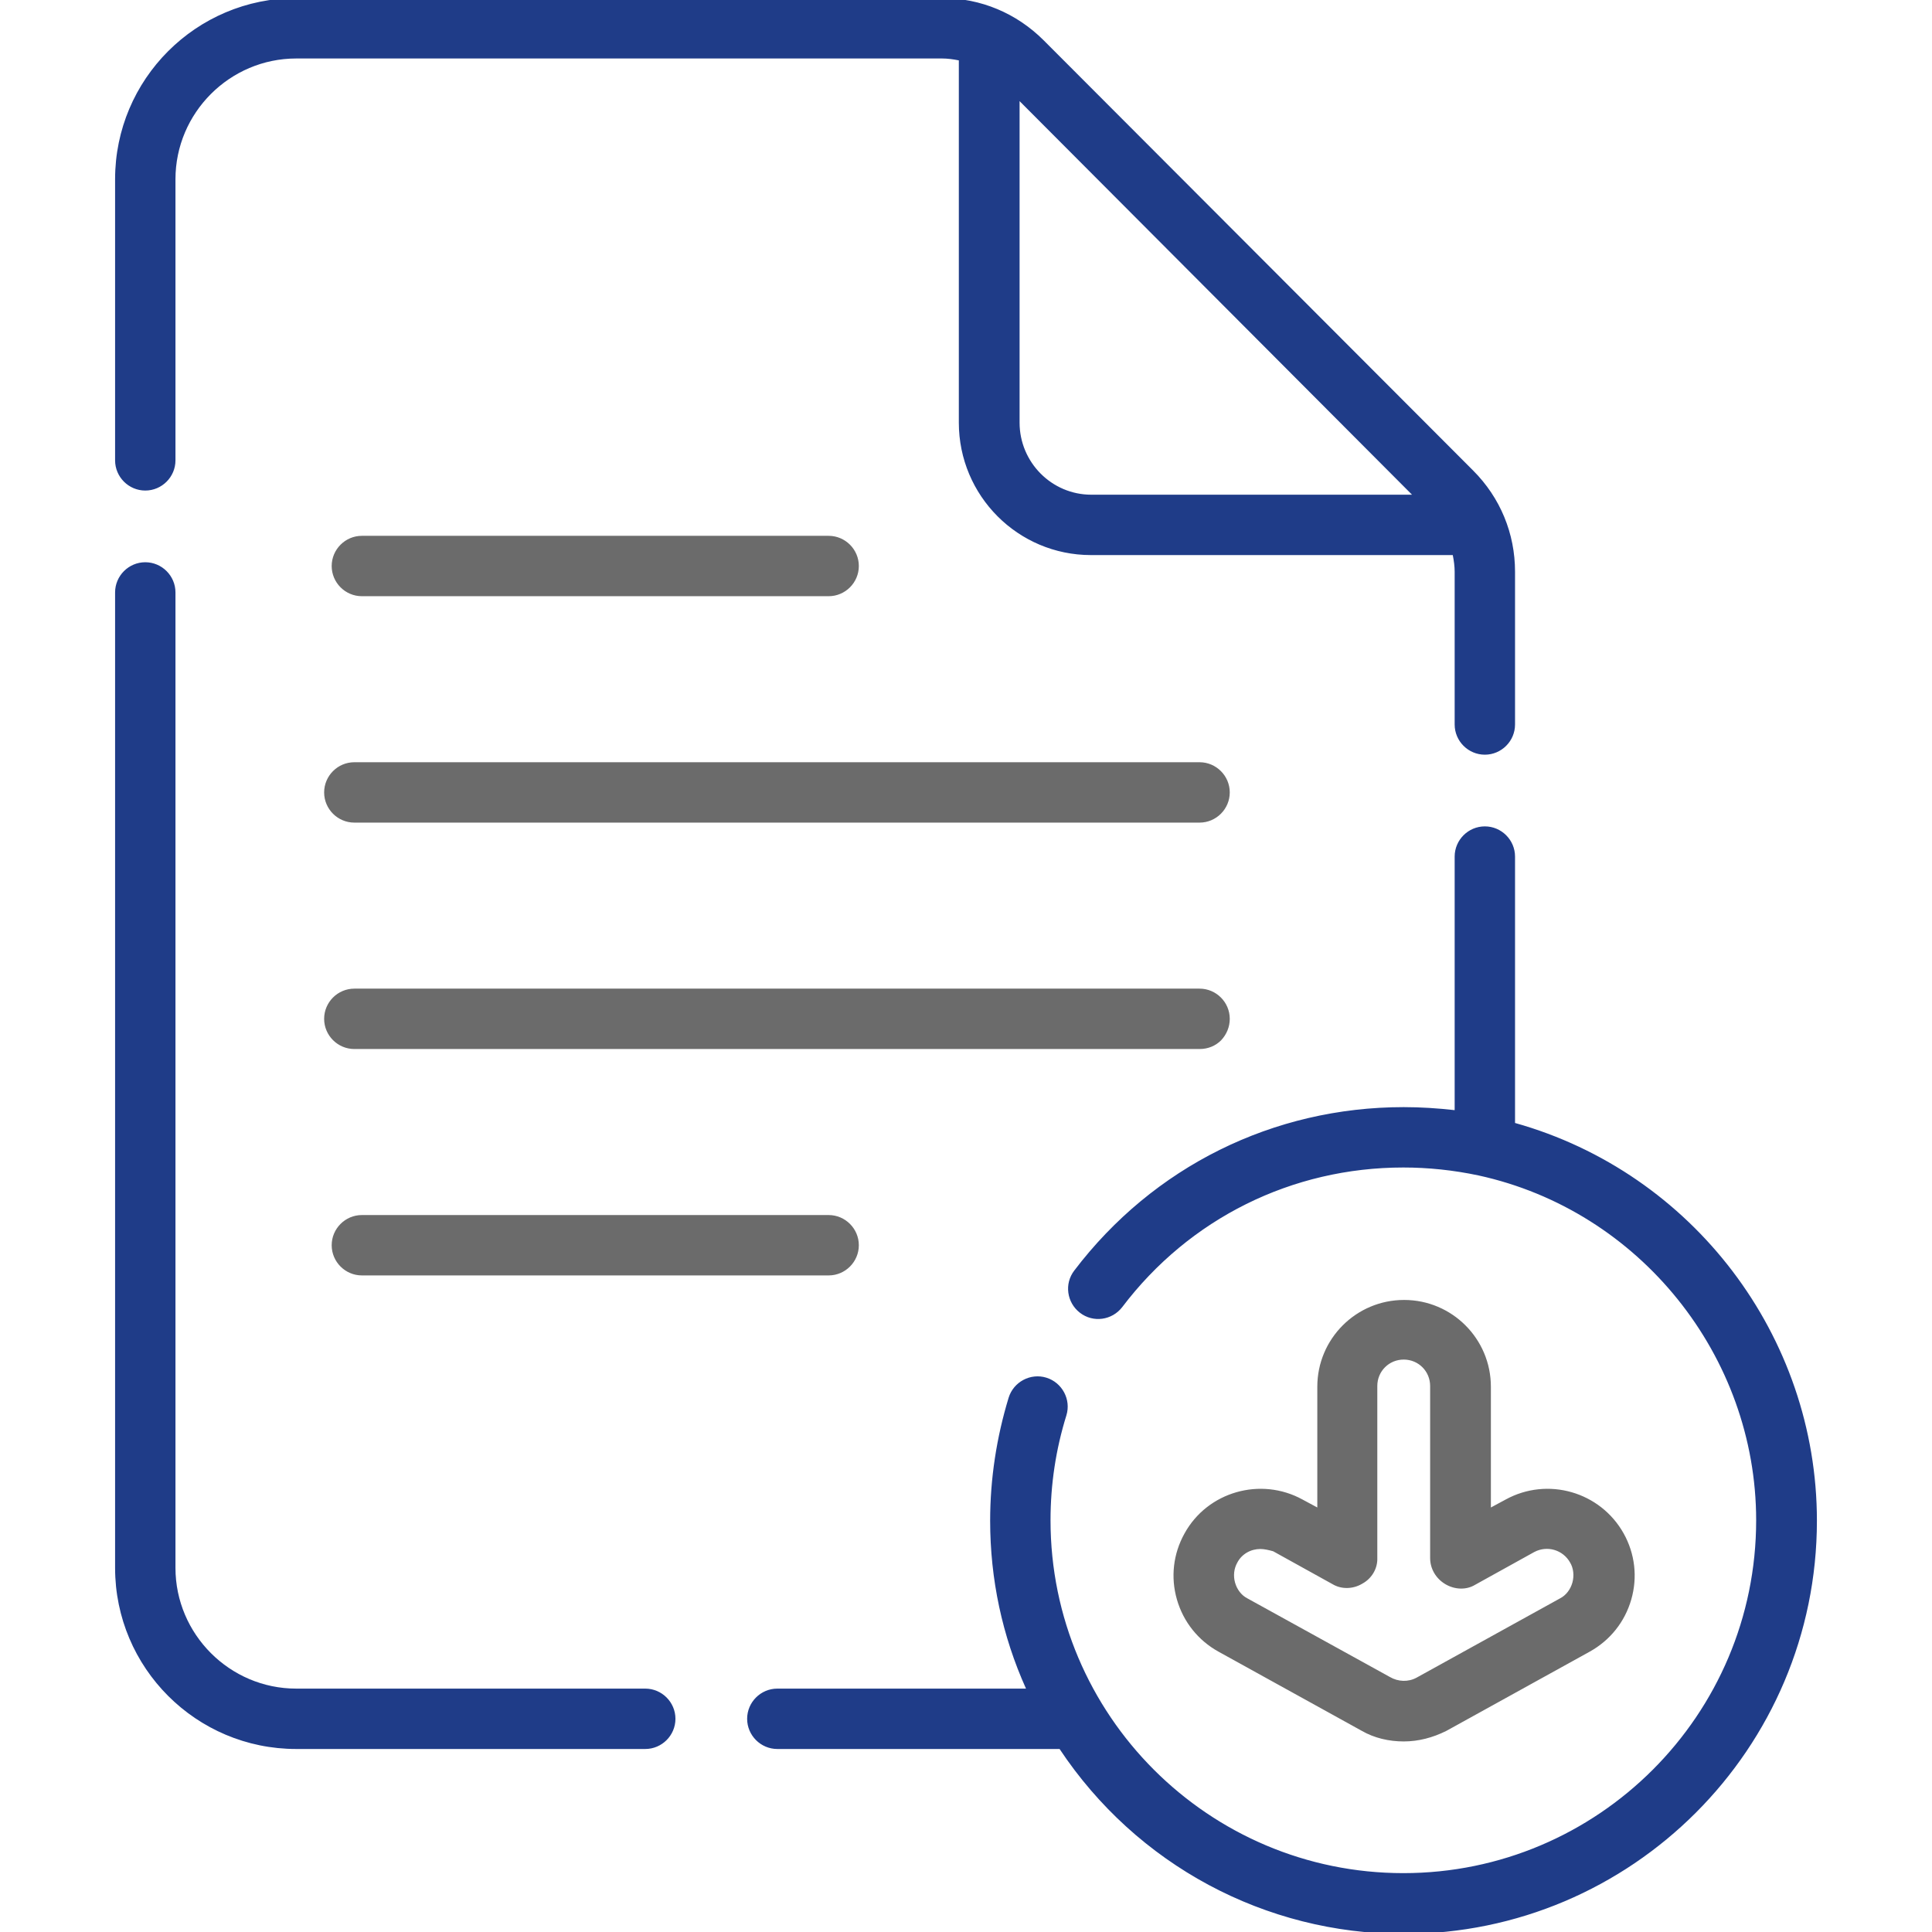
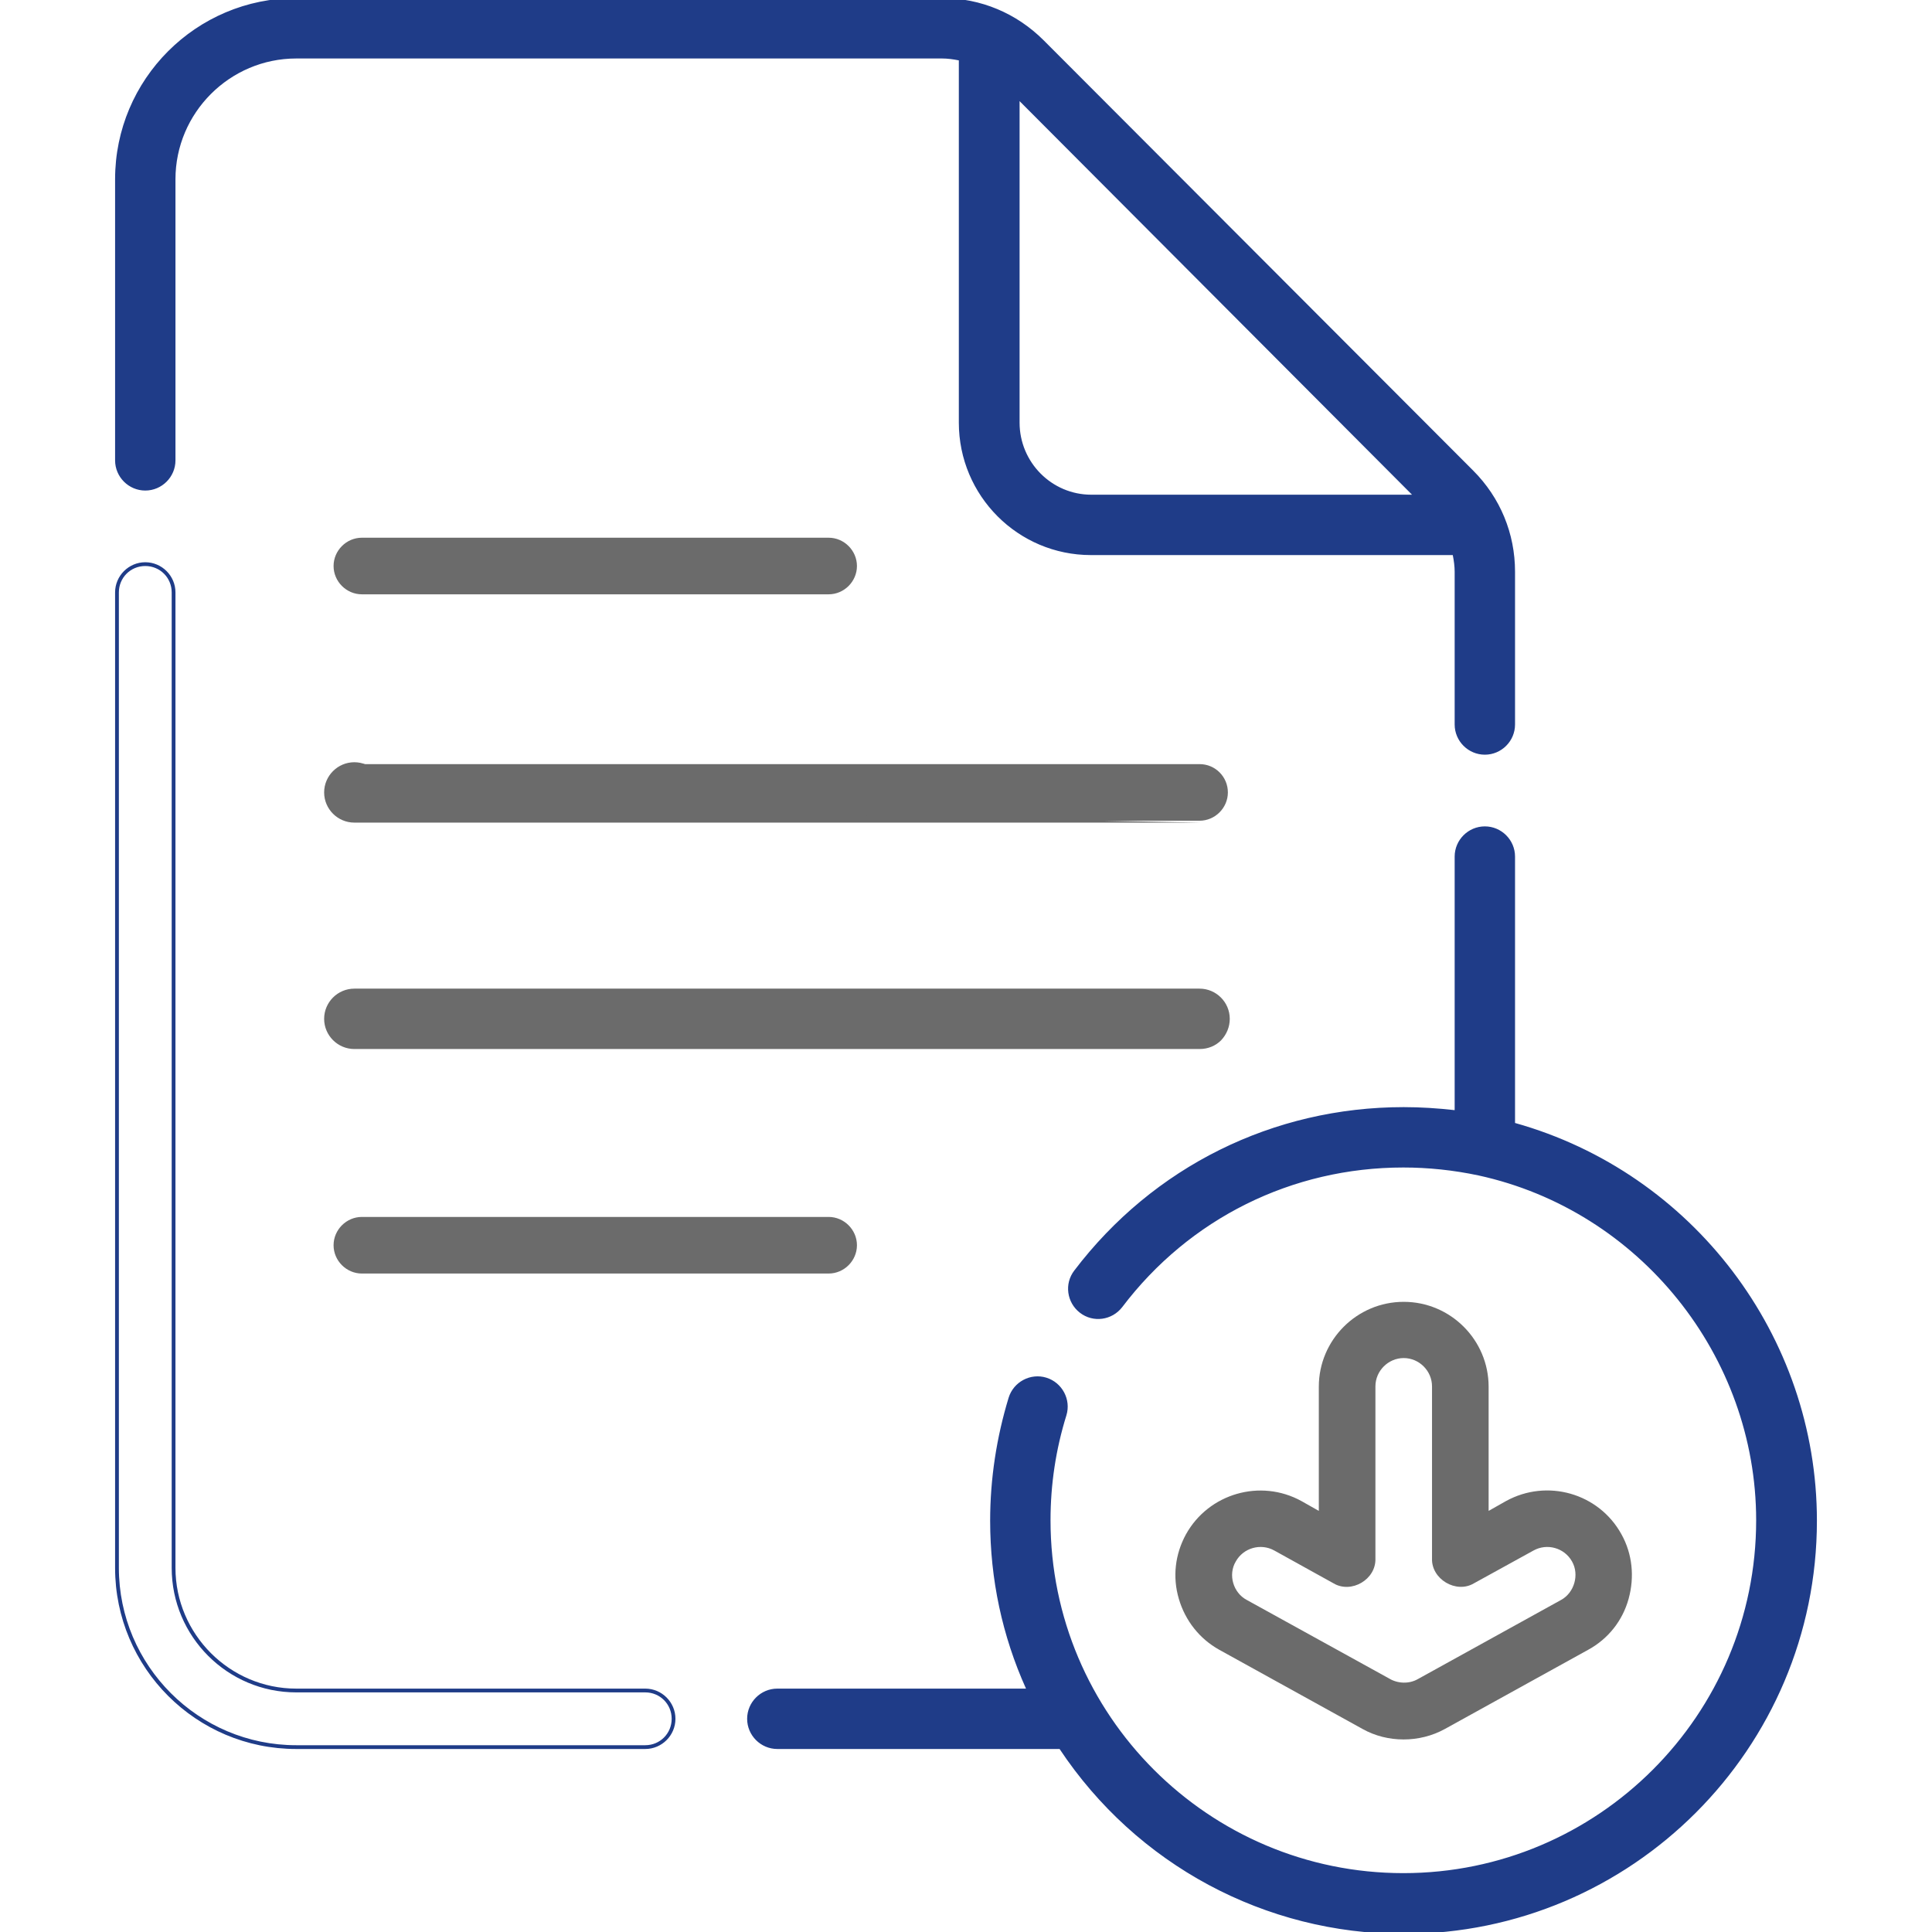
<svg xmlns="http://www.w3.org/2000/svg" version="1.1" id="Capa_1" x="0px" y="0px" width="512px" height="512px" viewBox="0 0 512 512" style="enable-background:new 0 0 512 512;" xml:space="preserve">
  <style type="text/css">
	.st0{fill:#1F3C88;}
	.st1{fill:#6B6B6B;}
</style>
  <g>
    <g>
      <path class="st0" d="M38.5,129.5c4.1,0,7.5-3.4,7.5-7.5V47.5C46,29.6,60.6,15,78.5,15h171.2c1.7,0,3.3,0.2,4.9,0.6V112    c0,19.1,15.5,34.6,34.5,34.6h96.3c0.4,1.6,0.6,3.2,0.6,4.9V192c0,4.1,3.4,7.5,7.5,7.5s7.5-3.4,7.5-7.5v-40.5    c0-10-3.9-19.4-11-26.5L276.3,11c-7.1-7.1-16.5-11-26.5-11H78.5C52.3,0,31,21.3,31,47.5V122C31,126.1,34.4,129.5,38.5,129.5z     M375.5,131.6h-86.2c-10.8,0-19.5-8.8-19.5-19.6V25.6L375.5,131.6z" />
      <path class="st0" d="M393.5,200c-4.4,0-8-3.6-8-8v-40.5c0-1.4-0.2-2.9-0.5-4.4h-95.9c-19.3,0-35-15.7-35-35.1V16    c-1.5-0.3-3-0.5-4.4-0.5H78.5c-17.6,0-32,14.4-32,32V122c0,4.4-3.6,8-8,8s-8-3.6-8-8V47.5c0-26.5,21.5-48,48-48h171.2    c10.2,0,19.7,4,26.9,11.2l113.8,114c7.2,7.2,11.1,16.7,11.1,26.8V192C401.5,196.4,397.9,200,393.5,200z M78.5,14.5h171.2    c1.6,0,3.3,0.2,5.1,0.6l0.4,0.1V112c0,18.8,15.3,34.1,34,34.1h96.7l0.1,0.4c0.4,1.7,0.6,3.4,0.6,5V192c0,3.9,3.1,7,7,7s7-3.1,7-7    v-40.5c0-9.9-3.8-19.1-10.8-26.1l-113.8-114c-7-7-16.3-10.9-26.2-10.9H78.5c-25.9,0-47,21.1-47,47V122c0,3.9,3.1,7,7,7s7-3.1,7-7    V47.5C45.5,29.3,60.3,14.5,78.5,14.5z M376.7,132.1h-87.5c-11.1,0-20-9-20-20.1V24.4l0.9,0.9L376.7,132.1z M270.2,26.8V112    c0,10.5,8.5,19.1,19,19.1h85L270.2,26.8z" />
    </g>
    <g>
-       <path class="st0" d="M171,448H78.5C60.6,448,46,433.4,46,415.5V157c0-4.1-3.4-7.5-7.5-7.5S31,152.9,31,157v258.5    c0,26.2,21.3,47.5,47.5,47.5H171c4.1,0,7.5-3.4,7.5-7.5S175.1,448,171,448z" />
      <path class="st0" d="M171,463.5H78.5c-26.5,0-48-21.5-48-48V157c0-4.4,3.6-8,8-8s8,3.6,8,8v258.5c0,17.6,14.4,32,32,32H171    c4.4,0,8,3.6,8,8S175.4,463.5,171,463.5z M38.5,150c-3.9,0-7,3.1-7,7v258.5c0,25.9,21.1,47,47,47H171c3.9,0,7-3.1,7-7s-3.1-7-7-7    H78.5c-18.2,0-33-14.8-33-33V157C45.5,153.1,42.4,150,38.5,150z" />
    </g>
    <g>
      <path class="st1" d="M95.9,157.5h123.7c4.1,0,7.5-3.4,7.5-7.5s-3.4-7.5-7.5-7.5H95.9c-4.1,0-7.5,3.4-7.5,7.5    S91.8,157.5,95.9,157.5z" />
-       <path class="st1" d="M219.6,158H95.9c-4.4,0-8-3.6-8-8s3.6-8,8-8h123.7c4.4,0,8,3.6,8,8S224,158,219.6,158z M95.9,143    c-3.9,0-7,3.1-7,7s3.1,7,7,7h123.7c3.9,0,7-3.1,7-7s-3.1-7-7-7H95.9z" />
    </g>
    <g>
      <path class="st1" d="M95.9,322.5c-4.1,0-7.5,3.4-7.5,7.5s3.4,7.5,7.5,7.5h123.7c4.1,0,7.5-3.4,7.5-7.5s-3.4-7.5-7.5-7.5H95.9z" />
-       <path class="st1" d="M219.6,338H95.9c-4.4,0-8-3.6-8-8s3.6-8,8-8h123.7c4.4,0,8,3.6,8,8S224,338,219.6,338z M95.9,323    c-3.9,0-7,3.1-7,7s3.1,7,7,7h123.7c3.9,0,7-3.1,7-7s-3.1-7-7-7H95.9z" />
    </g>
    <g>
      <path class="st1" d="M317.9,202.5h-224c-4.1,0-7.5,3.4-7.5,7.5s3.4,7.5,7.5,7.5h224c4.1,0,7.5-3.4,7.5-7.5    S322.1,202.5,317.9,202.5L317.9,202.5z" />
-       <path class="st1" d="M317.9,218h-224c-4.4,0-8-3.6-8-8s3.6-8,8-8h224c4.4,0,8,3.6,8,8S322.3,218,317.9,218z M93.9,203    c-3.9,0-7,3.1-7,7s3.1,7,7,7h224c3.9,0,7-3.1,7-7s-3.1-7-7-7H93.9z" />
+       <path class="st1" d="M317.9,218h-224c-4.4,0-8-3.6-8-8s3.6-8,8-8c4.4,0,8,3.6,8,8S322.3,218,317.9,218z M93.9,203    c-3.9,0-7,3.1-7,7s3.1,7,7,7h224c3.9,0,7-3.1,7-7s-3.1-7-7-7H93.9z" />
    </g>
    <g>
      <path class="st1" d="M325.4,270c0-4.1-3.4-7.5-7.5-7.5h-224c-4.1,0-7.5,3.4-7.5,7.5s3.4,7.5,7.5,7.5h224    C322.1,277.5,325.4,274.1,325.4,270L325.4,270z" />
      <path class="st1" d="M317.9,278h-224c-4.4,0-8-3.6-8-8s3.6-8,8-8h224c4.4,0,8,3.6,8,8l0,0l0,0c0,2.1-0.8,4.1-2.3,5.7    C322.1,277.2,320.1,278,317.9,278z M93.9,263c-3.9,0-7,3.1-7,7s3.1,7,7,7h224c3.9,0,7-3.1,7-7h0c0-3.9-3.1-7-7-7H93.9z" />
    </g>
    <g>
      <path class="st0" d="M401,297.9V227c0-4.1-3.4-7.5-7.5-7.5s-7.5,3.4-7.5,7.5v67.9c-4.6-0.6-9.3-0.9-14-0.9    c-34.4,0-66.1,15.7-86.9,43.1c-2.5,3.3-1.9,8,1.4,10.5c3.3,2.5,8,1.9,10.5-1.4c18-23.6,45.3-37.2,74.9-37.2c6.9,0,13.6,0.7,20,2.2    c0,0,0,0,0,0c42.2,9.2,74,46.9,74,91.8c0,51.8-42.2,94-94,94s-94-42.2-94-94c0-9.5,1.4-19,4.2-28c1.2-4-1-8.2-4.9-9.4    c-4-1.2-8.2,1-9.4,4.9c-3.3,10.5-4.9,21.4-4.9,32.4c0,16,3.5,31.3,9.7,45H206c-4.1,0-7.5,3.4-7.5,7.5s3.4,7.5,7.5,7.5h75    c19.5,29.5,53,49,91,49c60.1,0,109-48.9,109-109C481,353,447.1,310.7,401,297.9z" />
      <path class="st0" d="M372,512.5c-36.7,0-70.8-18.3-91.2-49H206c-4.4,0-8-3.6-8-8s3.6-8,8-8h65.9c-6.3-14-9.5-29-9.5-44.5    c0-11.1,1.7-22.1,4.9-32.6c1.3-4.2,5.8-6.6,10-5.3c4.2,1.3,6.6,5.8,5.3,10c-2.8,9-4.2,18.3-4.2,27.8c0,51.6,41.9,93.5,93.5,93.5    s93.5-41.9,93.5-93.5c0-43.6-30.9-82.1-73.6-91.4c-6.6-1.4-13.3-2.1-19.9-2.1c-29.5,0-56.7,13.5-74.5,37    c-2.7,3.5-7.7,4.2-11.2,1.5c-3.5-2.7-4.2-7.7-1.5-11.2c20.9-27.5,52.7-43.3,87.3-43.3c4.5,0,9.1,0.3,13.5,0.8V227c0-4.4,3.6-8,8-8    s8,3.6,8,8v70.6c47.1,13.2,80,56.5,80,105.4C481.5,463.4,432.4,512.5,372,512.5z M206,448.5c-3.9,0-7,3.1-7,7s3.1,7,7,7h75.3    l0.1,0.2c20.2,30.5,54.1,48.8,90.5,48.8c59.8,0,108.5-48.7,108.5-108.5c0-48.6-32.7-91.6-79.6-104.6l-0.4-0.1V227c0-3.9-3.1-7-7-7    s-7,3.1-7,7v68.5l-0.6-0.1c-4.6-0.6-9.3-0.9-14-0.9c-34.2,0-65.7,15.7-86.5,42.9c-2.3,3.1-1.7,7.5,1.3,9.8    c3.1,2.3,7.5,1.7,9.8-1.3c18.1-23.8,45.5-37.4,75.3-37.4c6.8,0,13.5,0.7,20.1,2.2c20.8,4.5,39.6,16.1,53.1,32.7    c13.7,16.8,21.3,38,21.3,59.6c0,52.1-42.4,94.5-94.5,94.5s-94.5-42.4-94.5-94.5c0-9.6,1.4-19,4.3-28.1c1.1-3.7-0.9-7.6-4.6-8.8    c-3.7-1.1-7.6,0.9-8.8,4.6c-3.2,10.4-4.9,21.3-4.9,32.3c0,15.6,3.3,30.7,9.7,44.8l0.3,0.7H206z" />
    </g>
    <g>
      <path class="st1" d="M372,345c-12.4,0-22.5,10.1-22.5,22.5v32.9l-4.6-2.6c-10.9-6-24.6-2-30.6,8.8c-2.9,5.3-3.6,11.3-1.9,17.1    s5.5,10.6,10.7,13.5l38,21c6.6,3.7,15.1,3.7,21.8,0l38-21c5.3-2.9,9.1-7.7,10.7-13.5s1-11.9-1.9-17.1c-6-10.9-19.7-14.8-30.6-8.8    l-4.6,2.6v-32.9C394.5,355.1,384.4,345,372,345z M406.4,410.9c3.6-2,8.2-0.7,10.2,2.9c2,3.5,0.6,8.3-2.9,10.2l-38,21    c-2.3,1.3-5.3,1.2-7.6-0.2l-37.7-20.8c-3.6-1.9-5-6.7-2.9-10.2c2-3.6,6.6-4.9,10.2-2.9l15.7,8.7c4.7,2.8,11.3-1,11.1-6.6v-45.6    c0-4.1,3.4-7.5,7.5-7.5s7.5,3.4,7.5,7.5v45.6c-0.2,5.5,6.4,9.4,11.1,6.6L406.4,410.9z" />
-       <path class="st1" d="M372,461.5c-3.9,0-7.8-0.9-11.1-2.8l-38-21c-5.4-3-9.3-7.9-11-13.8c-1.7-5.9-1-12.1,2-17.5    c6.1-11.1,20.2-15.1,31.3-9l3.9,2.1v-32c0-12.7,10.3-23,23-23s23,10.3,23,23v32l3.9-2.1c11.1-6.1,25.1-2.1,31.3,9    c3,5.4,3.7,11.6,2,17.5c-1.7,5.9-5.6,10.8-11,13.8l-38,21C379.7,460.5,375.9,461.5,372,461.5z M334,395.5    c-7.8,0-15.3,4.1-19.3,11.4c-2.8,5.1-3.5,11.1-1.9,16.7c1.6,5.6,5.4,10.3,10.5,13.2l38,21c6.5,3.6,14.8,3.6,21.3,0l38-21    c5.1-2.8,8.9-7.5,10.5-13.2s1-11.6-1.9-16.7c-5.9-10.6-19.3-14.5-29.9-8.6l-5.4,3v-33.7c0-12.1-9.9-22-22-22s-22,9.9-22,22v33.7    l-5.4-3C341.3,396.4,337.6,395.5,334,395.5z M372,446.5c-1.5,0-2.9-0.4-4.2-1.2l-37.7-20.8c-1.8-1-3.2-2.7-3.8-4.8    s-0.4-4.3,0.7-6.1c2.1-3.9,7-5.3,10.9-3.1l15.7,8.7c2.1,1.2,4.7,1.2,6.9-0.1c2.3-1.3,3.6-3.6,3.5-6v-45.6c0-4.4,3.6-8,8-8    s8,3.6,8,8v45.6c-0.1,2.4,1.2,4.7,3.5,6c2.2,1.3,4.8,1.4,6.9,0.1l15.8-8.7c3.9-2.1,8.7-0.7,10.9,3.1c1,1.8,1.3,4,0.7,6.1    s-2,3.8-3.8,4.8l-38,21C374.7,446.2,373.4,446.5,372,446.5z M334,410.5c-2.5,0-4.9,1.3-6.1,3.6c-0.9,1.6-1.1,3.5-0.6,5.3    c0.5,1.8,1.7,3.4,3.3,4.2l37.7,20.8c2.2,1.3,4.9,1.4,7.1,0.2l38-21c1.6-0.8,2.8-2.4,3.3-4.2c0.5-1.8,0.3-3.8-0.6-5.3    c-1.9-3.4-6.1-4.6-9.5-2.8l-15.7,8.7c-2.3,1.4-5.4,1.3-7.9-0.2s-4-4.1-4-6.9v-45.6c0-3.9-3.1-7-7-7s-7,3.1-7,7v45.6    c0.1,2.7-1.4,5.4-4,6.8c-2.5,1.5-5.6,1.5-7.9,0.1l-15.7-8.7C336.3,410.8,335.1,410.5,334,410.5z" />
    </g>
  </g>
</svg>